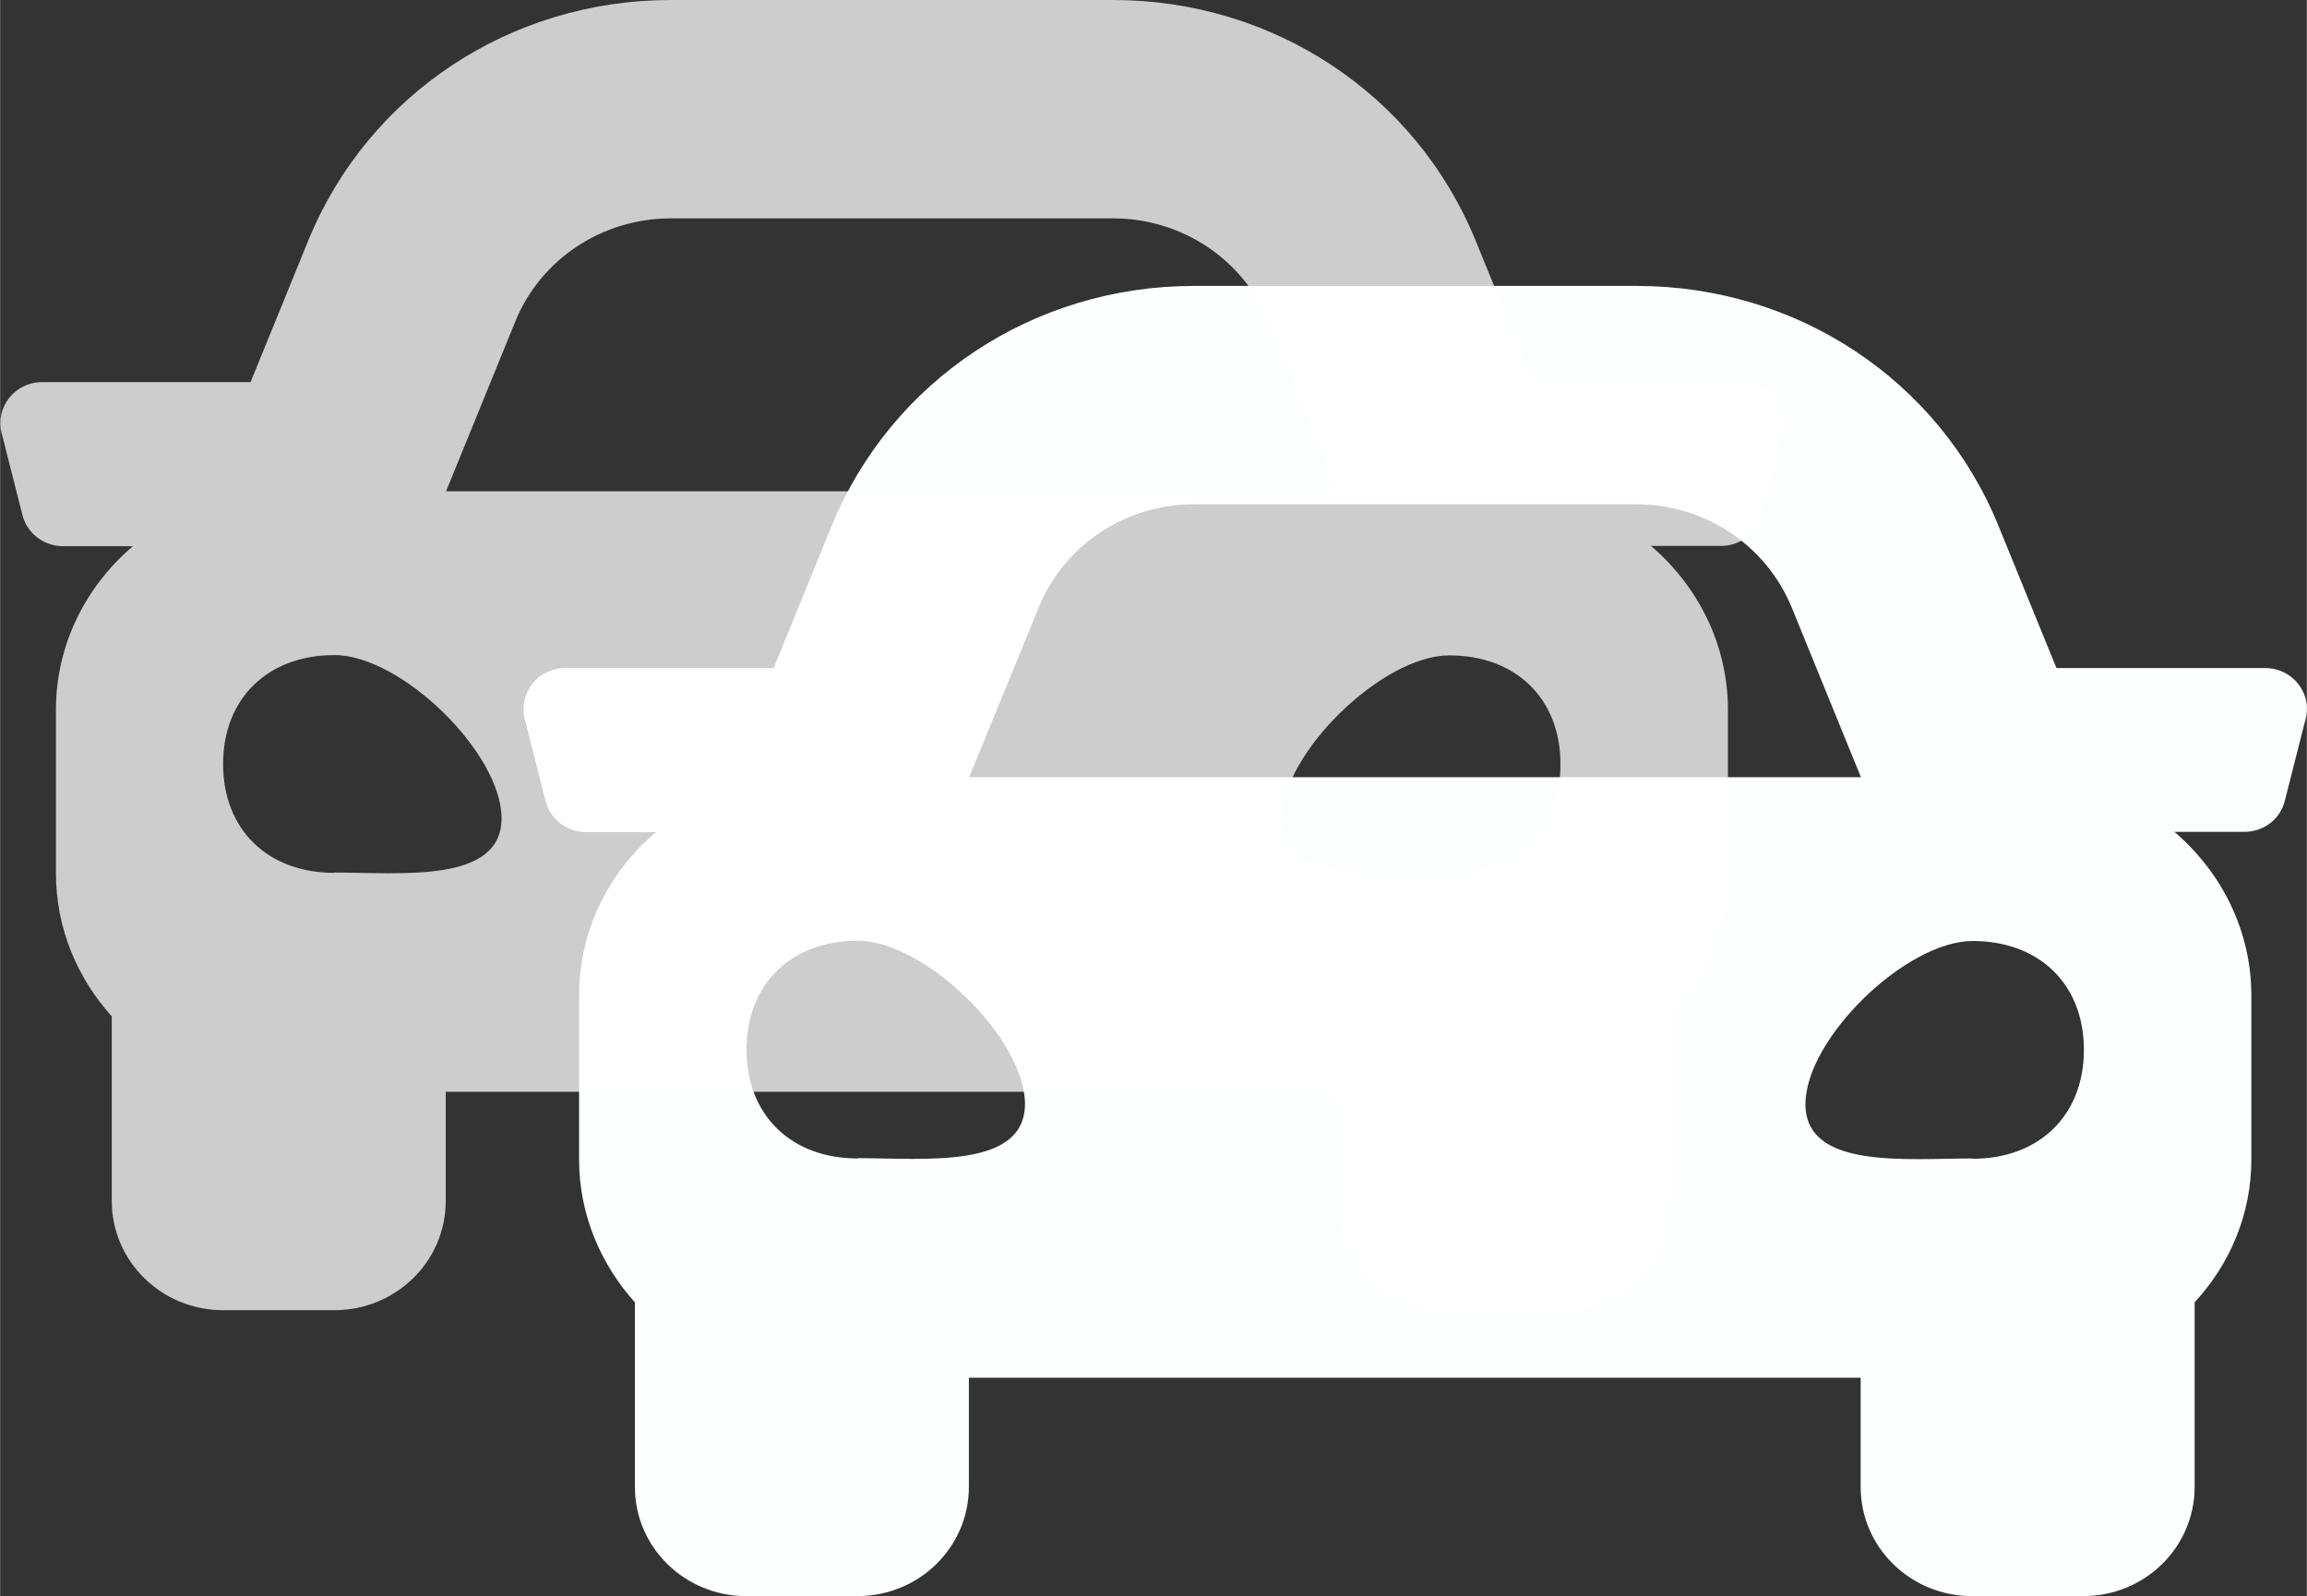
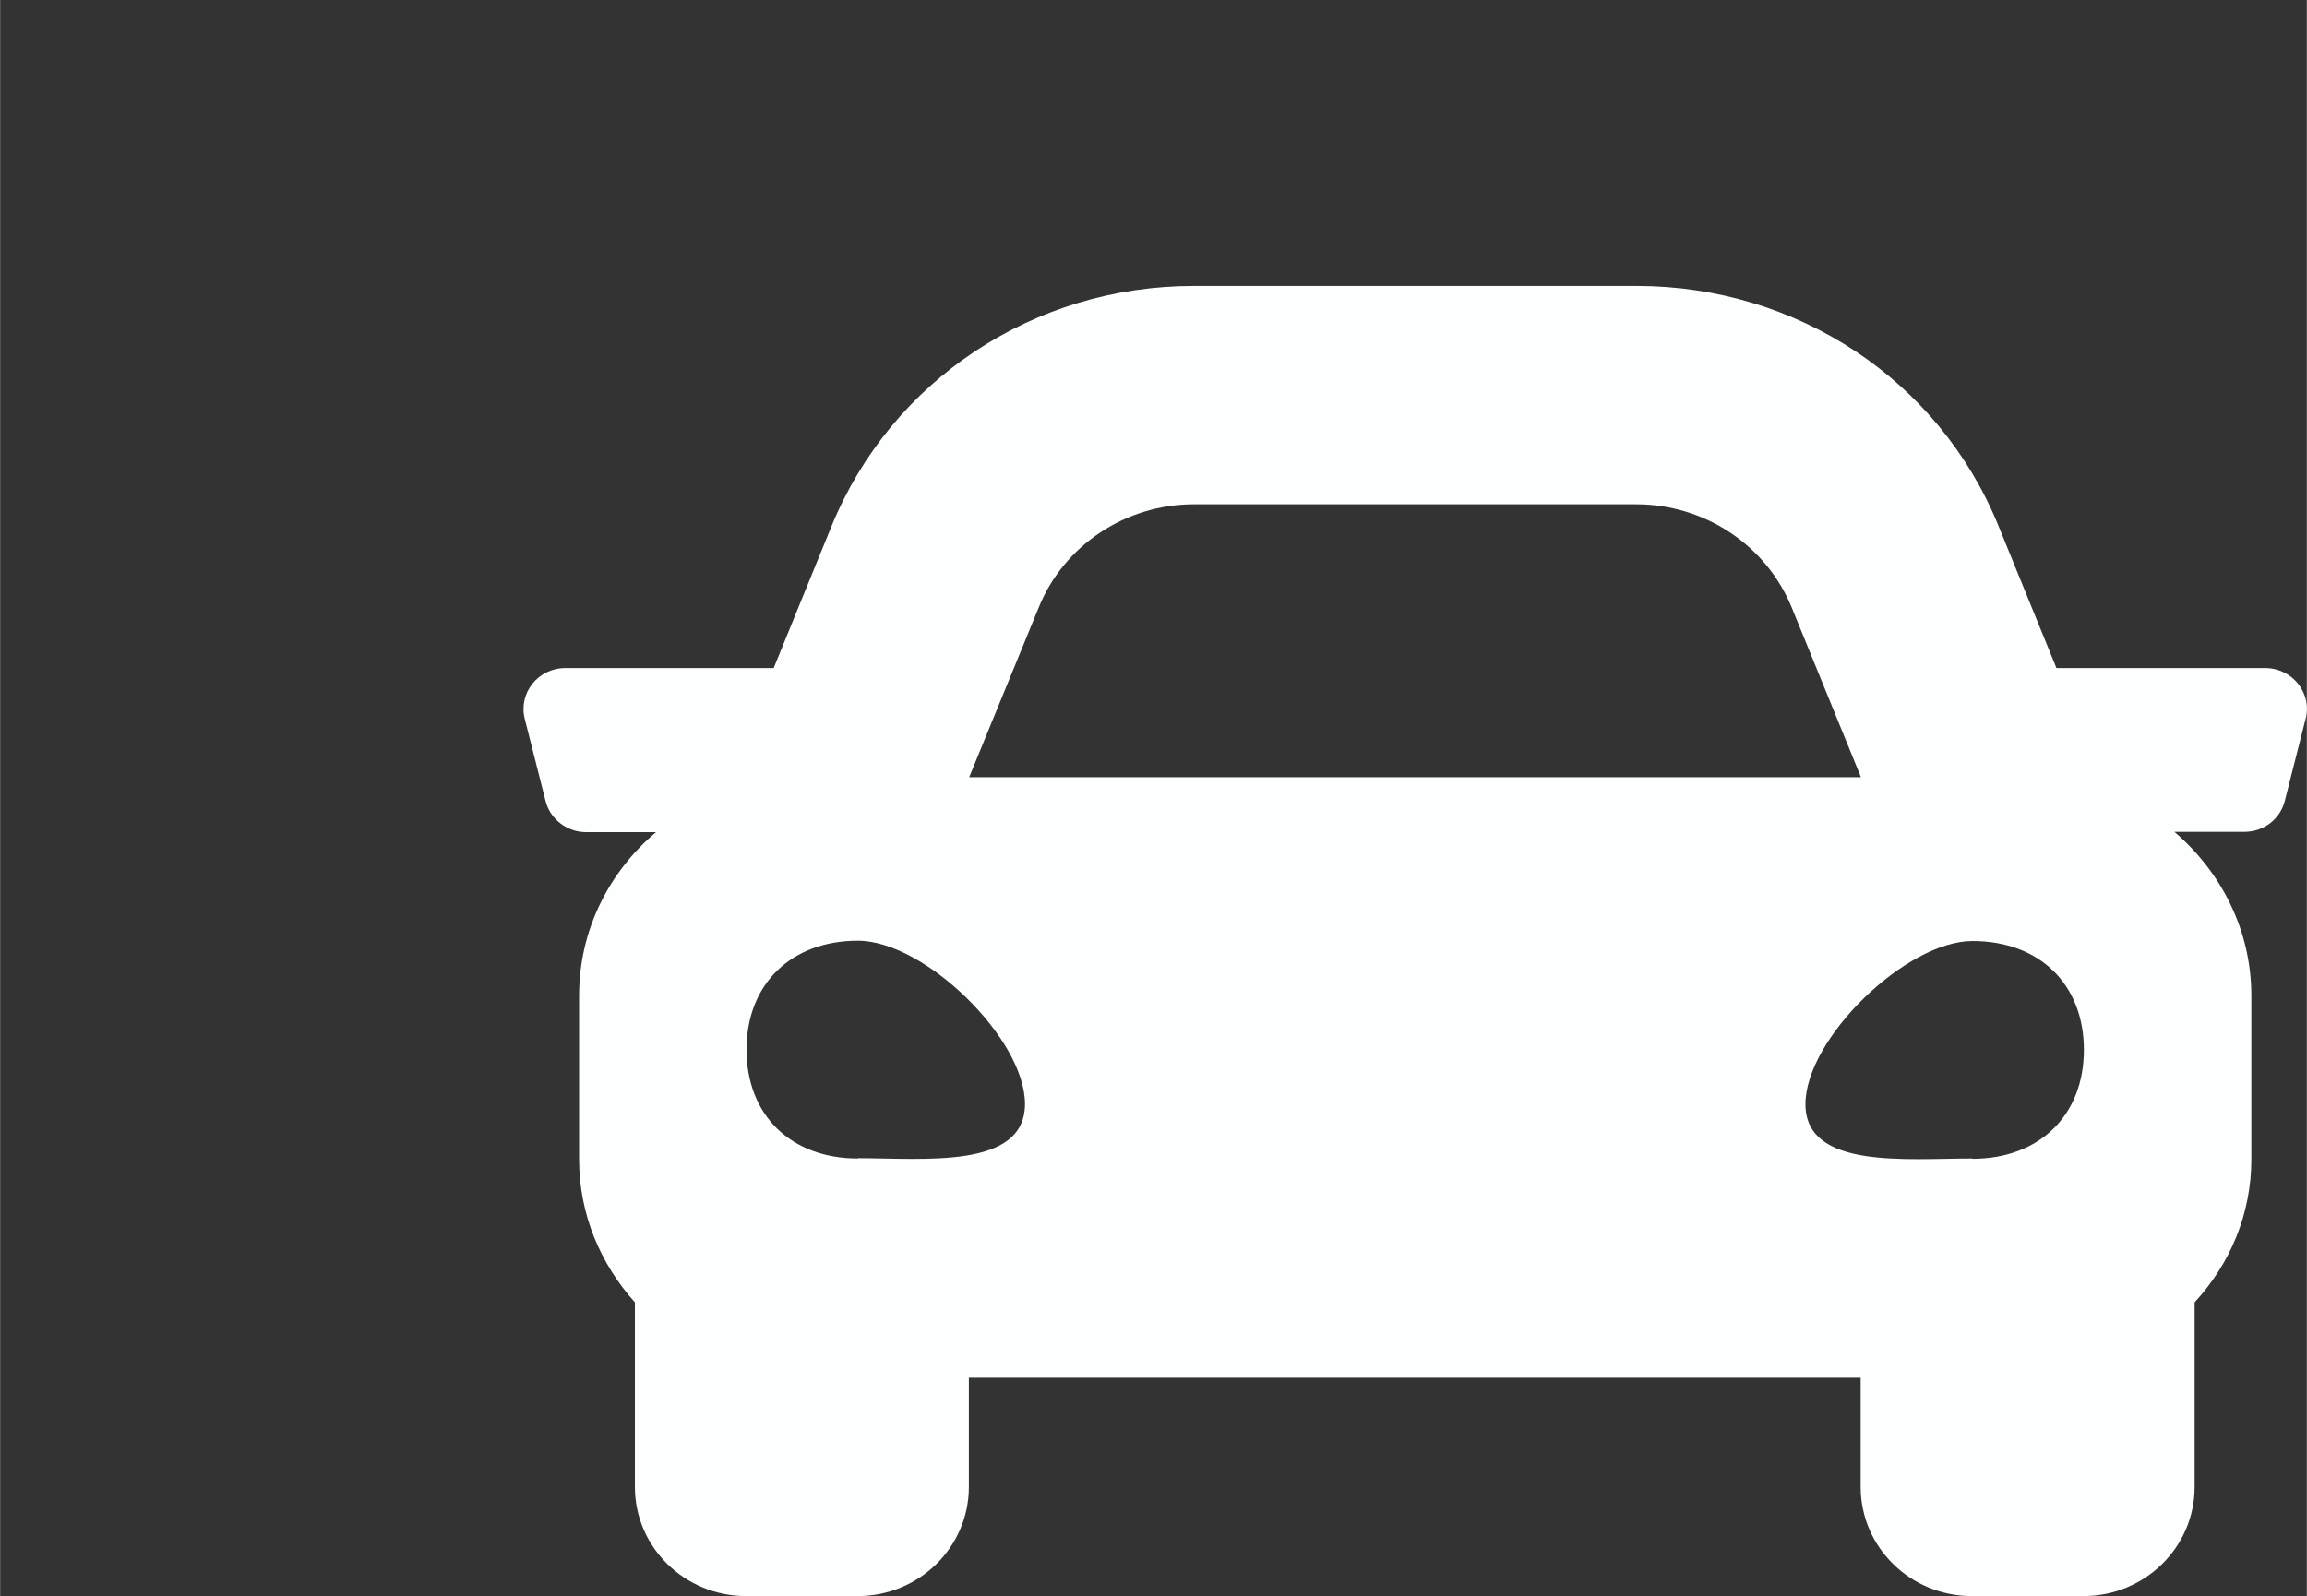
<svg xmlns="http://www.w3.org/2000/svg" xmlns:ns1="http://sodipodi.sourceforge.net/DTD/sodipodi-0.dtd" xmlns:ns2="http://www.inkscape.org/namespaces/inkscape" ns1:docname="car-solid.svg" ns2:version="1.0 (4035a4fb49, 2020-05-01)" id="svg8" version="1.1" viewBox="0 0 7.646 5.292" height="20" width="28.9">
  <rect x="0" y="0" width="7.646" height="5.292" fill="#333333" stroke="none" />
  <defs id="defs2" />
  <ns1:namedview ns2:window-maximized="1" ns2:window-y="-9" ns2:window-x="-9" ns2:window-height="1051" ns2:window-width="1920" units="px" showgrid="false" ns2:document-rotation="0" ns2:current-layer="layer1" ns2:document-units="mm" ns2:cy="1.2616419" ns2:cx="7.4850436" ns2:zoom="21.678222" ns2:pageshadow="2" ns2:pageopacity="0.0" borderopacity="1.0" bordercolor="#666666" pagecolor="#ffffff" id="base" />
  <g id="layer1" ns2:groupmode="layer" ns2:label="Слой 1">
    <g id="g857">
      <path style="fill:#fdffff;fill-opacity:1;stroke-width:0.011" fill="currentColor" d="M 7.508,2.215 H 6.816 L 6.624,1.744 C 6.427,1.26 5.956,0.948 5.424,0.948 H 3.957 c -0.532,0 -1.003,0.313 -1.201,0.796 L 2.564,2.215 H 1.873 c -0.09,0 -0.156,0.083 -0.134,0.169 l 0.069,0.272 c 0.015,0.06 0.071,0.103 0.134,0.103 H 2.174 C 2.019,2.89 1.919,3.083 1.919,3.301 v 0.543 c 0,0.182 0.071,0.347 0.185,0.474 v 0.612 c 0,0.2 0.165,0.362 0.369,0.362 h 0.369 c 0.204,0 0.369,-0.162 0.369,-0.362 V 4.568 h 2.956 v 0.362 c 0,0.2 0.165,0.362 0.369,0.362 h 0.369 c 0.204,0 0.369,-0.162 0.369,-0.362 V 4.318 C 7.391,4.191 7.462,4.026 7.462,3.844 v -0.543 c 0,-0.217 -0.1,-0.41 -0.255,-0.543 h 0.232 c 0.064,0 0.119,-0.042 0.134,-0.103 L 7.642,2.383 C 7.664,2.298 7.598,2.215 7.508,2.215 Z M 3.443,2.013 C 3.527,1.807 3.731,1.672 3.957,1.672 h 1.466 c 0.227,0 0.43,0.135 0.515,0.341 L 6.168,2.577 H 3.212 Z M 2.843,3.841 c -0.222,0 -0.369,-0.144 -0.369,-0.361 0,-0.217 0.148,-0.361 0.369,-0.361 0.222,0 0.554,0.325 0.554,0.541 0,0.217 -0.333,0.18 -0.554,0.18 z m 3.695,0 c -0.222,0 -0.554,0.036 -0.554,-0.18 0,-0.217 0.333,-0.541 0.554,-0.541 0.222,0 0.369,0.144 0.369,0.361 0,0.217 -0.148,0.361 -0.369,0.361 z" id="path833" />
-       <path id="path833-4" d="M 5.773,1.267 H 5.082 L 4.89,0.796 C 4.692,0.313 4.221,0 3.689,0 H 2.223 C 1.691,0 1.22,0.313 1.022,0.796 L 0.83,1.267 H 0.139 c -0.09,0 -0.156,0.083 -0.134,0.169 l 0.069,0.272 c 0.015,0.06 0.071,0.103 0.134,0.103 H 0.44 C 0.285,1.943 0.185,2.136 0.185,2.353 v 0.543 c 0,0.182 0.071,0.347 0.185,0.474 v 0.612 c 0,0.2 0.165,0.362 0.369,0.362 H 1.108 c 0.204,0 0.369,-0.162 0.369,-0.362 V 3.62 h 2.956 v 0.362 c 0,0.2 0.165,0.362 0.369,0.362 h 0.369 c 0.204,0 0.369,-0.162 0.369,-0.362 V 3.37 C 5.656,3.243 5.727,3.079 5.727,2.896 V 2.353 c 0,-0.217 -0.1,-0.41 -0.255,-0.543 H 5.704 c 0.064,0 0.119,-0.042 0.134,-0.103 l 0.069,-0.272 C 5.93,1.35 5.863,1.267 5.773,1.267 Z M 1.708,1.065 C 1.792,0.859 1.996,0.724 2.223,0.724 h 1.466 c 0.227,0 0.43,0.135 0.515,0.341 L 4.434,1.629 H 1.478 Z M 1.108,2.894 c -0.222,0 -0.369,-0.144 -0.369,-0.361 0,-0.217 0.148,-0.361 0.369,-0.361 0.222,0 0.554,0.325 0.554,0.541 0,0.217 -0.333,0.18 -0.554,0.18 z m 3.695,0 c -0.222,0 -0.554,0.036 -0.554,-0.18 0,-0.217 0.333,-0.541 0.554,-0.541 0.222,0 0.369,0.144 0.369,0.361 0,0.217 -0.148,0.361 -0.369,0.361 z" fill="currentColor" style="fill:#ffffff;fill-opacity:0.752;stroke-width:0.011" />
    </g>
  </g>
</svg>